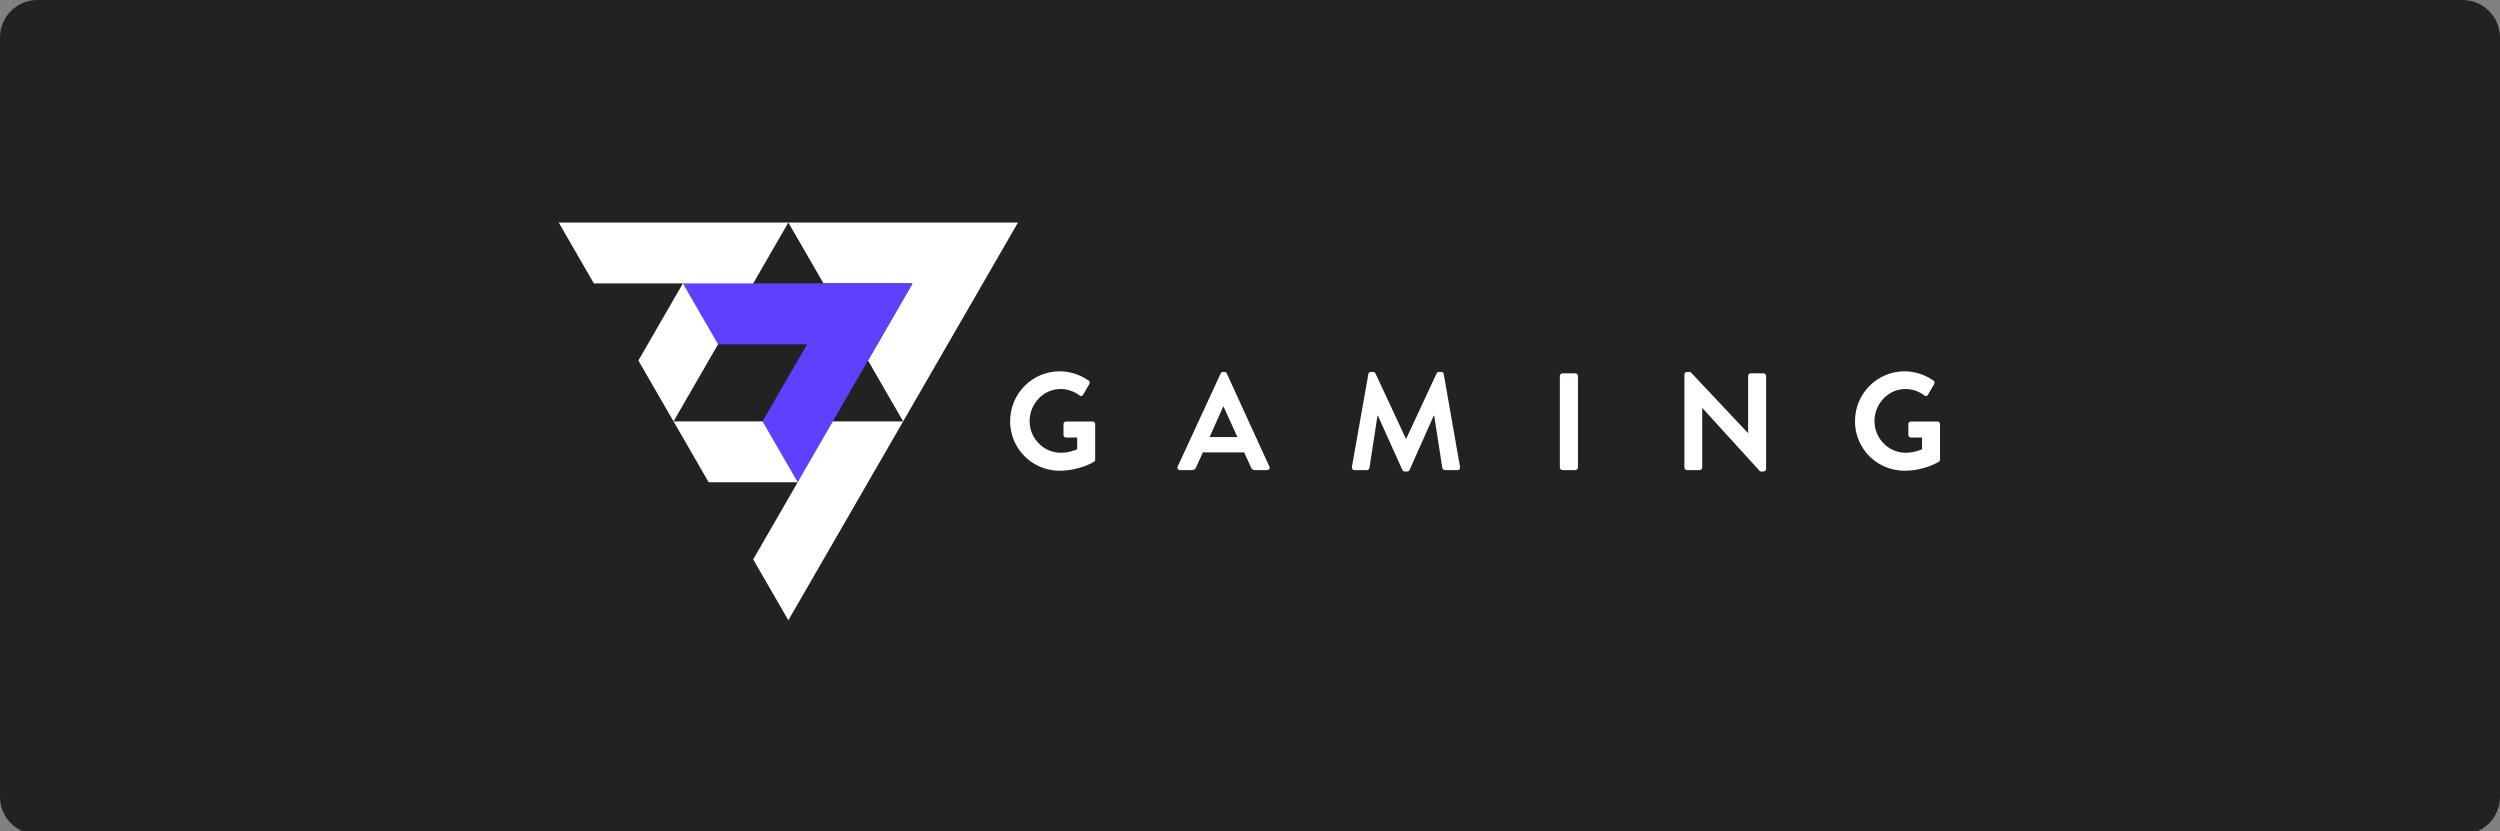
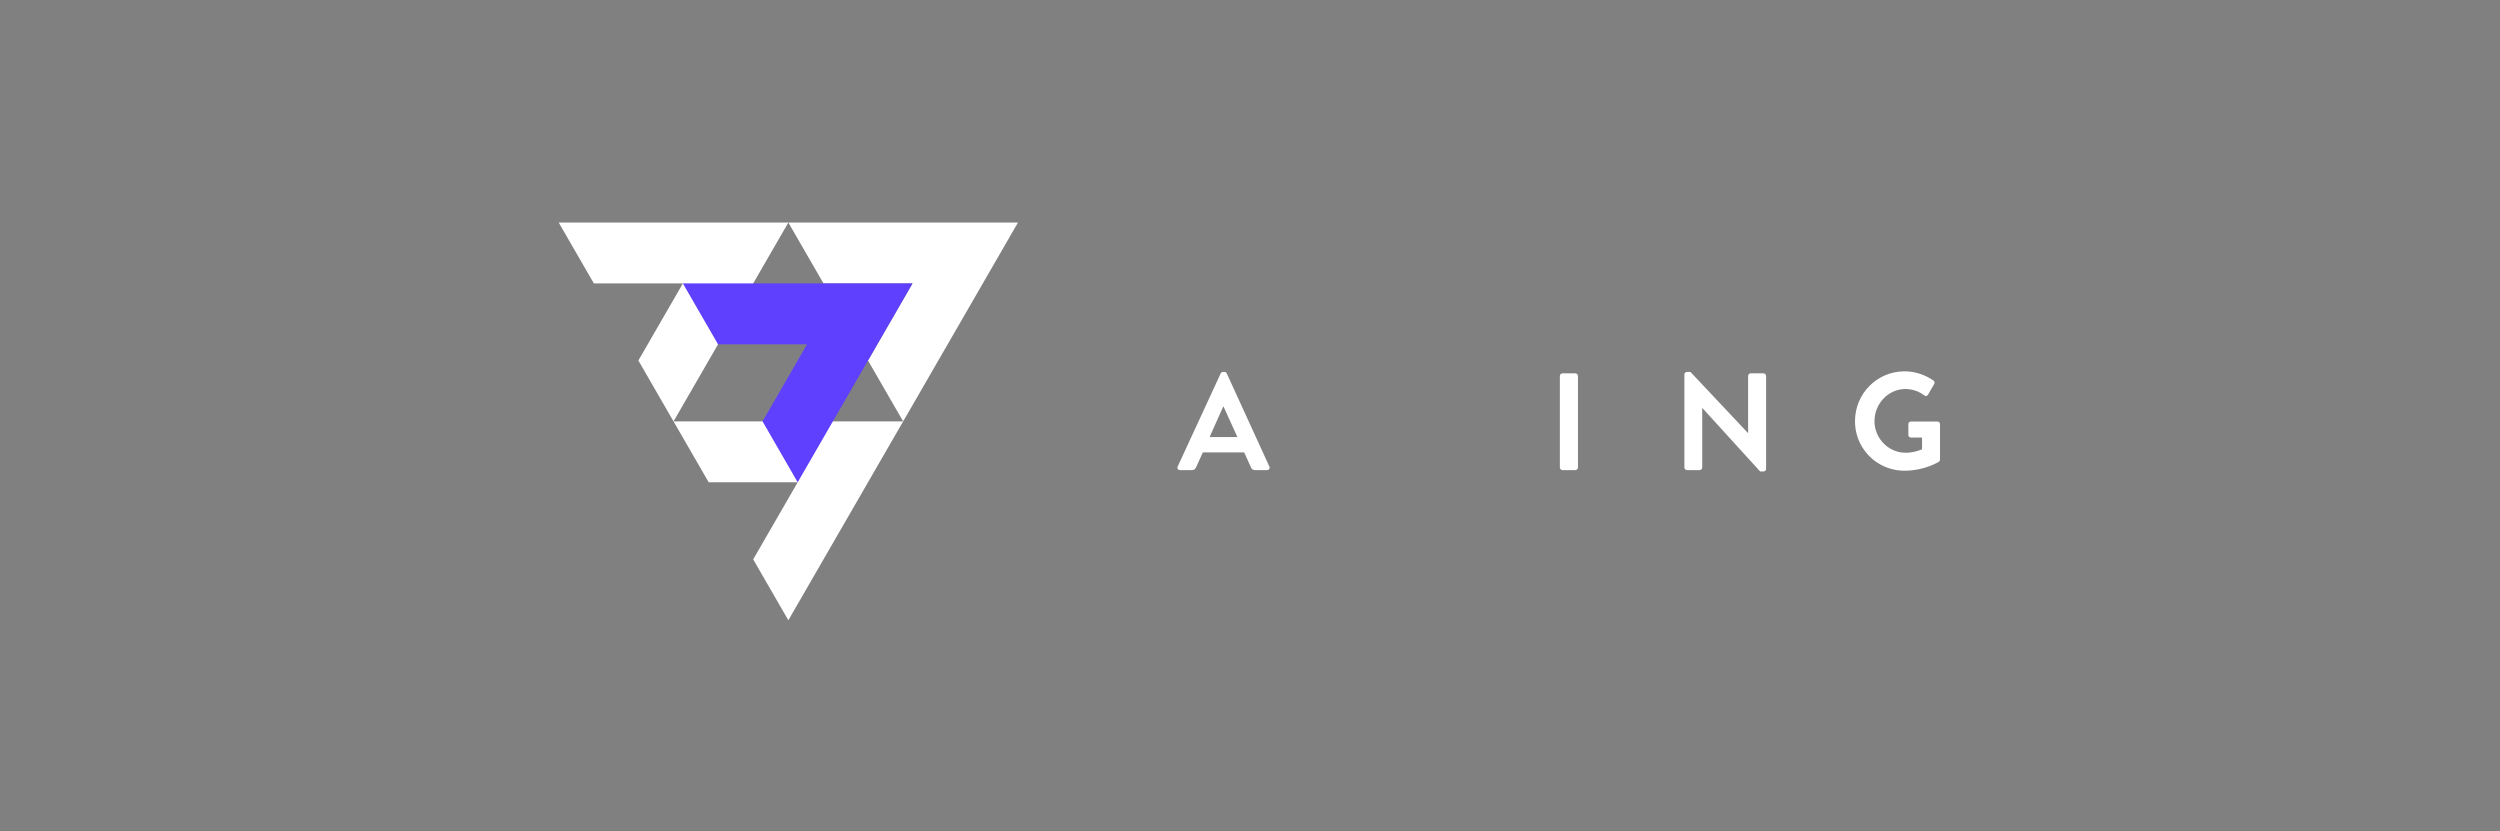
<svg xmlns="http://www.w3.org/2000/svg" width="400px" height="133px" viewBox="0 0 400 133" version="1.1">
  <rect x="0" y="0" width="400" height="133" fill="#808080" stroke="none" />
  <title>7777 Gaming_Akcebet-Deposit-Logo-Master-File_[D]-B-light@1x</title>
  <g id="7777-Gaming_Akcebet-Deposit-Logo-Master-File_[D]-B-light" stroke="none" stroke-width="1" fill="none" fill-rule="evenodd">
    <g id="Akcebet-F4">
-       <path d="M394,133.5 L6,133.5 C2.686,133.5 0,130.814 0,127.5 L0,6 C0,2.686 2.686,0 6,0 L394,0 C397.314,0 400,2.686 400,6 L400,127.5 C400,130.814 397.314,133.5 394,133.5" id="Fill-1" fill="#232121" />
      <g id="Group-20-Copy-2" transform="translate(89.394, 35.606)">
        <g id="Group-18" transform="translate(0, 0)">
          <polygon id="Fill-1" fill="#FFFFFF" points="0 0 5.624 9.741 19.868 9.741 12.747 22.075 18.37 31.817 18.371 31.818 36.741 0" />
          <polygon id="Fill-2" fill="#FFFFFF" points="36.741 0 42.365 9.741 56.607 9.741 49.486 22.075 55.111 31.817 55.112 31.818 73.482 0" />
          <polygon id="Fill-3" fill="#FFFFFF" points="55.111 31.818 18.371 31.818 23.996 41.559 38.237 41.559 31.117 53.894 36.741 63.635 36.741 63.636 55.112 31.818" />
          <polygon id="Fill-4" fill="#5F40FF" points="56.606 9.741 19.866 9.741 25.491 19.483 39.733 19.483 32.612 31.817 38.236 41.559 56.607 9.741" />
          <g id="Group-17" transform="translate(72.227, 23.805)" fill="#FFFFFF">
            <path d="M36.364,10.518 L34.152,5.652 L34.085,5.652 L31.918,10.518 L36.364,10.518 Z M26.808,15.23 L33.688,0.343 C33.755,0.21 33.864,0.1 34.064,0.1 L34.285,0.1 C34.507,0.1 34.595,0.211 34.662,0.343 L41.475,15.23 C41.607,15.518 41.431,15.806 41.098,15.806 L39.174,15.806 C38.842,15.806 38.687,15.673 38.532,15.364 L37.448,12.974 L30.834,12.974 L29.75,15.364 C29.662,15.585 29.462,15.806 29.109,15.806 L27.185,15.806 C26.852,15.806 26.675,15.518 26.808,15.23 L26.808,15.23 Z" id="Fill-5" />
-             <path d="M57.317,0.432 C57.339,0.255 57.472,0.1 57.715,0.1 L58.068,0.1 C58.245,0.1 58.379,0.188 58.445,0.322 L63.312,10.762 L63.379,10.762 L68.245,0.322 C68.312,0.189 68.422,0.1 68.622,0.1 L68.976,0.1 C69.22,0.1 69.353,0.255 69.375,0.432 L71.984,15.297 C72.051,15.607 71.873,15.806 71.587,15.806 L69.573,15.806 C69.375,15.806 69.196,15.629 69.153,15.474 L67.848,7.089 L67.781,7.089 L63.909,15.784 C63.865,15.917 63.732,16.026 63.532,16.026 L63.135,16.026 C62.936,16.026 62.825,15.915 62.758,15.784 L58.843,7.089 L58.775,7.089 L57.493,15.474 C57.471,15.629 57.294,15.806 57.095,15.806 L55.105,15.806 C54.817,15.806 54.641,15.607 54.685,15.297 L57.317,0.432 Z" id="Fill-7" />
            <path d="M87.955,0.741 C87.955,0.519 88.154,0.321 88.376,0.321 L90.433,0.321 C90.655,0.321 90.854,0.519 90.854,0.741 L90.854,15.385 C90.854,15.607 90.655,15.806 90.433,15.806 L88.376,15.806 C88.154,15.806 87.955,15.607 87.955,15.385 L87.955,0.741 Z" id="Fill-9" />
            <path d="M107.879,0.497 C107.879,0.275 108.078,0.1 108.3,0.1 L108.852,0.1 L118.055,9.877 L118.077,9.877 L118.077,0.741 C118.077,0.519 118.254,0.321 118.498,0.321 L120.533,0.321 C120.755,0.321 120.954,0.519 120.954,0.741 L120.954,15.629 C120.954,15.849 120.755,16.026 120.533,16.026 L120.003,16.026 L110.757,5.874 L110.735,5.874 L110.735,15.385 C110.735,15.607 110.559,15.806 110.315,15.806 L108.303,15.806 C108.081,15.806 107.882,15.607 107.882,15.385 L107.882,0.497 L107.879,0.497 Z" id="Fill-11" />
-             <path d="M13.206,8.03 L8.959,8.03 C8.715,8.03 8.538,8.206 8.538,8.45 L8.538,10.198 C8.538,10.42 8.715,10.596 8.959,10.596 L10.728,10.596 L10.728,12.477 C10.287,12.654 9.334,13.029 8.095,13.029 C6.382,13.029 4.898,12.151 4.006,10.838 C3.447,10.014 3.118,9.02 3.118,7.964 C3.118,5.2 5.308,2.831 8.073,2.831 C9.157,2.831 10.207,3.182 11.095,3.854 C11.099,3.857 11.113,3.867 11.117,3.87 C11.328,4.035 11.549,3.957 11.679,3.743 L12.659,2.052 C12.776,1.852 12.747,1.608 12.569,1.481 C12.411,1.373 12.249,1.27 12.085,1.173 C10.835,0.432 9.414,0 7.941,0 C3.539,0 2.84217094e-14,3.562 2.84217094e-14,7.984 C2.84217094e-14,9.682 0.525,11.241 1.417,12.521 C2.848,14.574 5.23,15.903 7.942,15.903 C11.15,15.903 13.428,14.465 13.428,14.465 C13.516,14.398 13.605,14.289 13.605,14.112 L13.605,8.449 C13.603,8.228 13.427,8.03 13.206,8.03" id="Fill-13" />
            <path d="M148.384,8.03 L144.137,8.03 C143.893,8.03 143.716,8.206 143.716,8.45 L143.716,10.198 C143.716,10.42 143.893,10.596 144.137,10.596 L145.906,10.596 L145.906,12.477 C145.465,12.654 144.512,13.029 143.273,13.029 C141.56,13.029 140.076,12.151 139.184,10.838 C138.625,10.014 138.296,9.02 138.296,7.964 C138.296,5.2 140.486,2.831 143.251,2.831 C144.335,2.831 145.385,3.182 146.273,3.854 C146.277,3.857 146.291,3.867 146.295,3.87 C146.506,4.035 146.727,3.957 146.857,3.743 L147.837,2.052 C147.953,1.852 147.925,1.608 147.746,1.481 C147.589,1.373 147.427,1.27 147.263,1.173 C146.013,0.432 144.592,0 143.118,0 C138.716,0 135.178,3.562 135.178,7.984 C135.178,9.682 135.703,11.241 136.595,12.521 C138.026,14.574 140.407,15.903 143.12,15.903 C146.328,15.903 148.606,14.465 148.606,14.465 C148.693,14.398 148.782,14.289 148.782,14.112 L148.782,8.449 C148.782,8.228 148.606,8.03 148.384,8.03" id="Fill-15" />
          </g>
        </g>
      </g>
    </g>
  </g>
</svg>